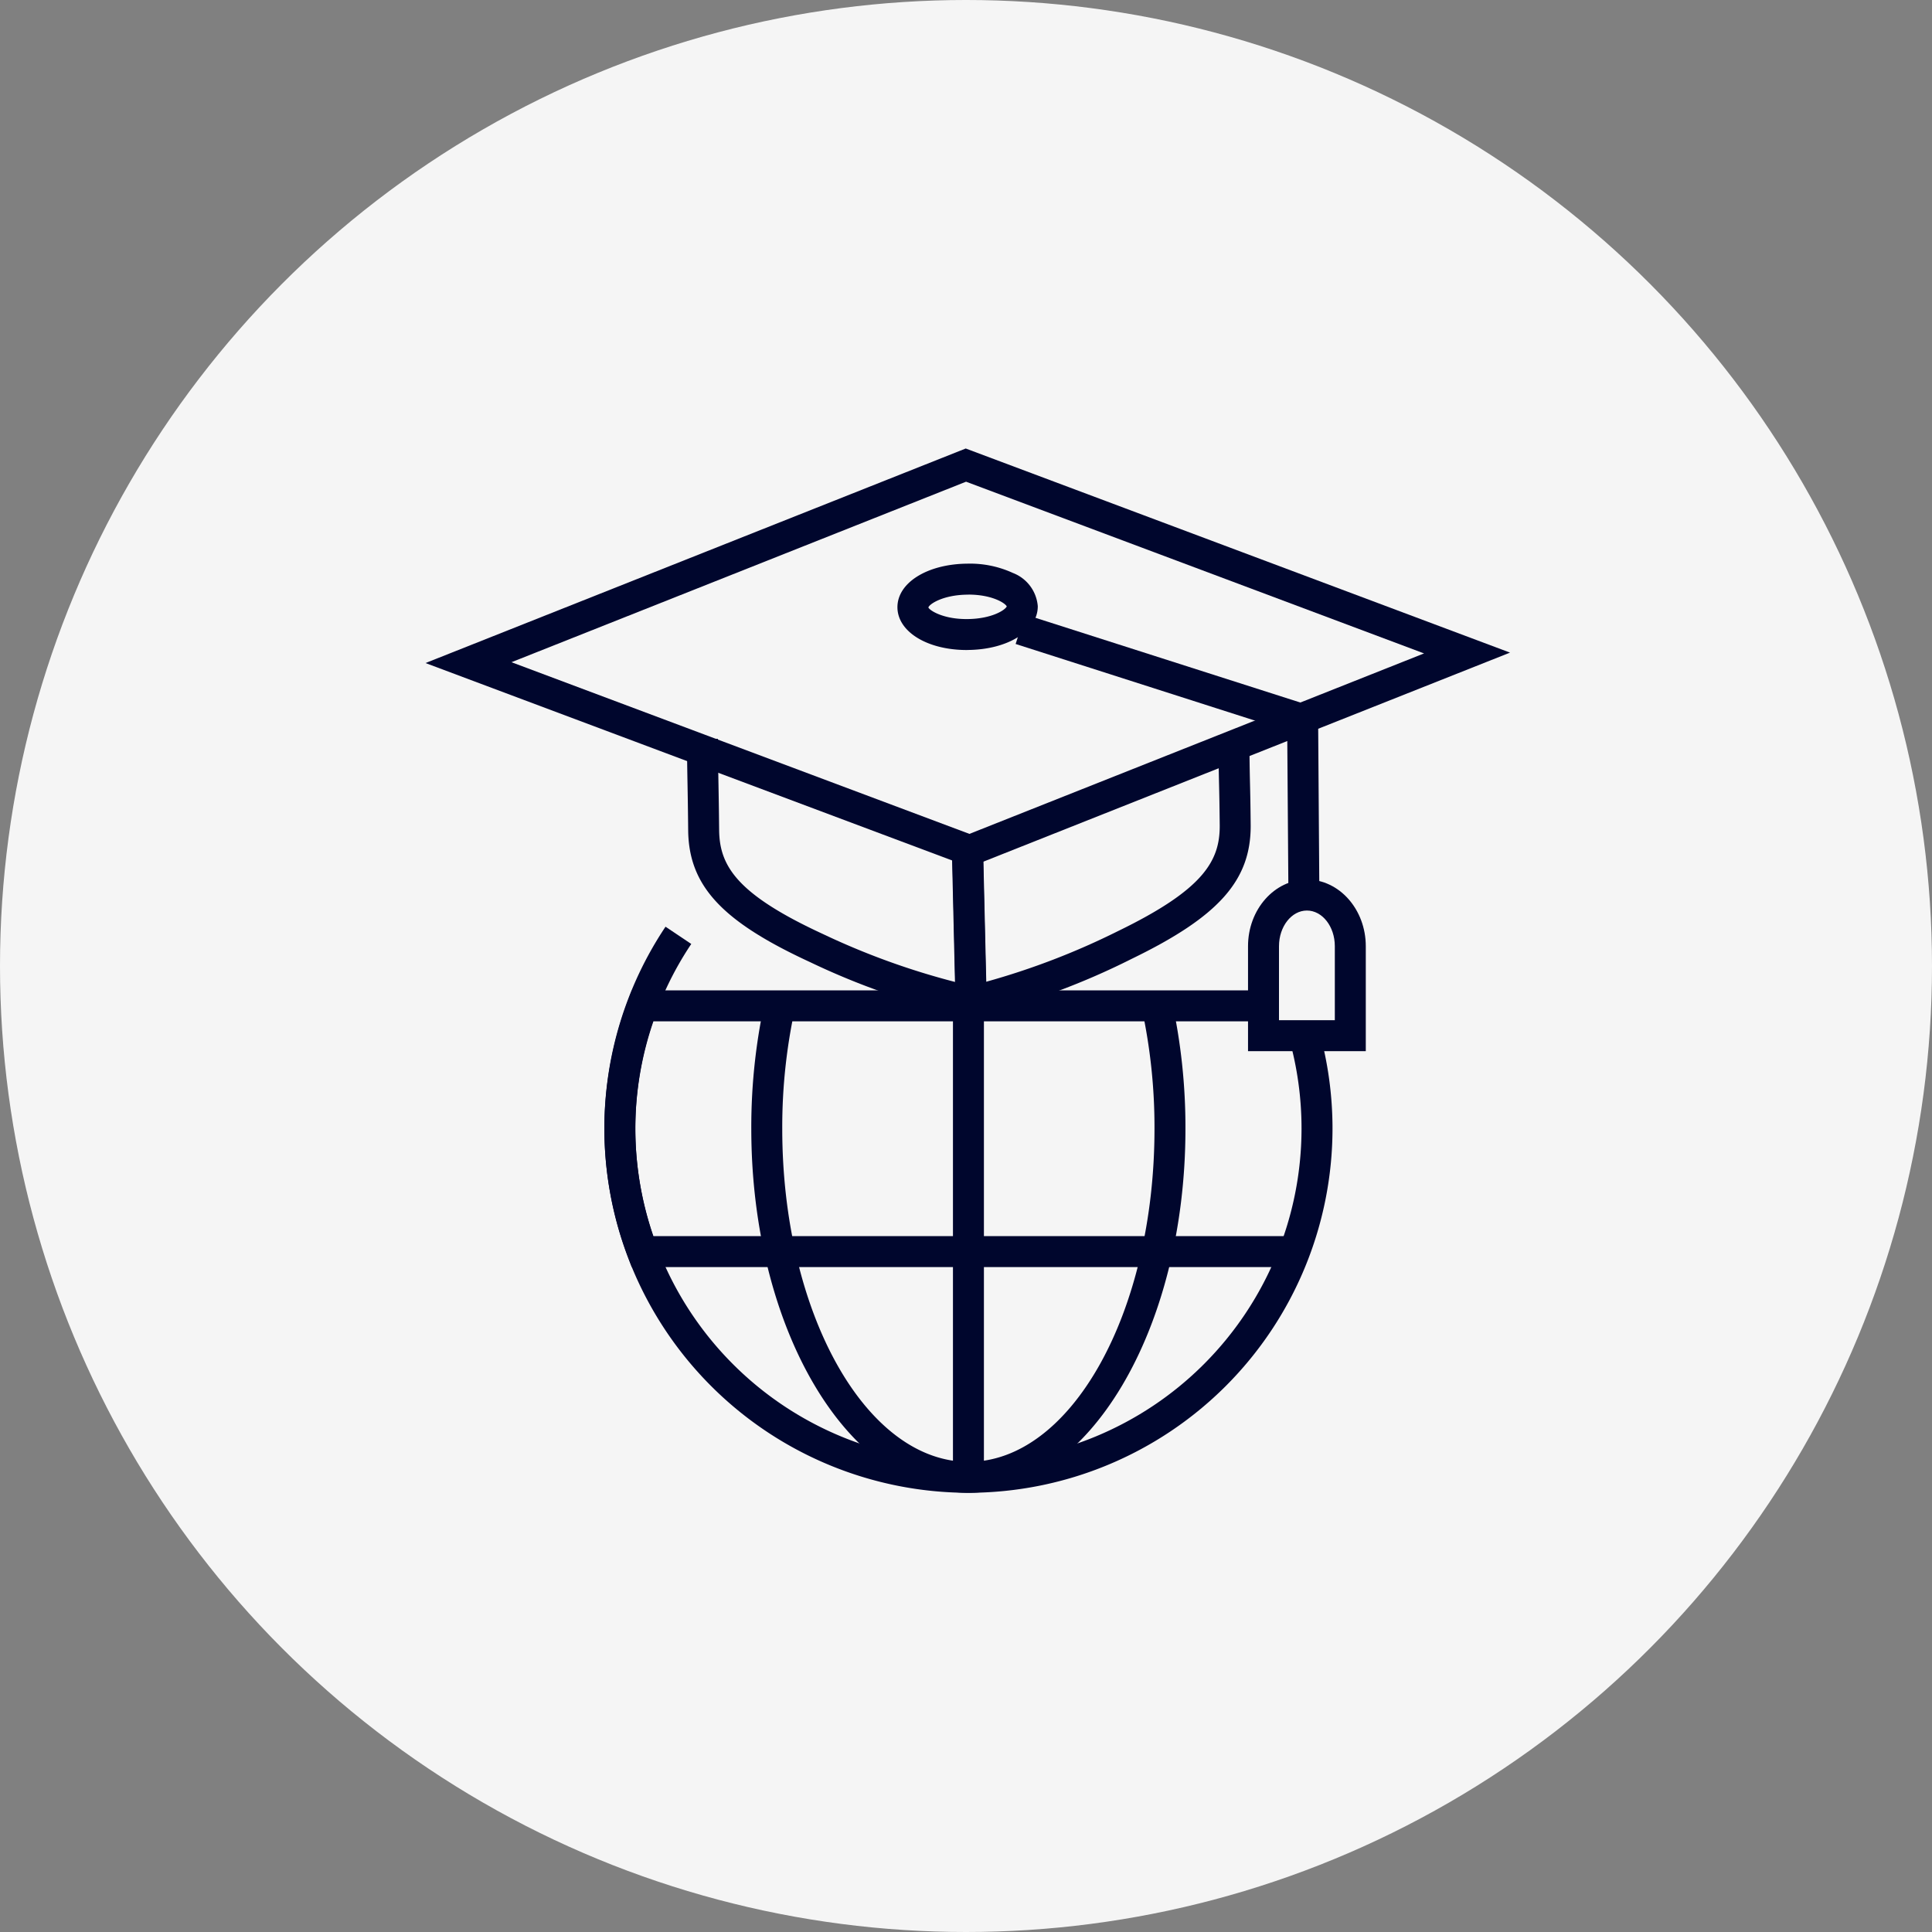
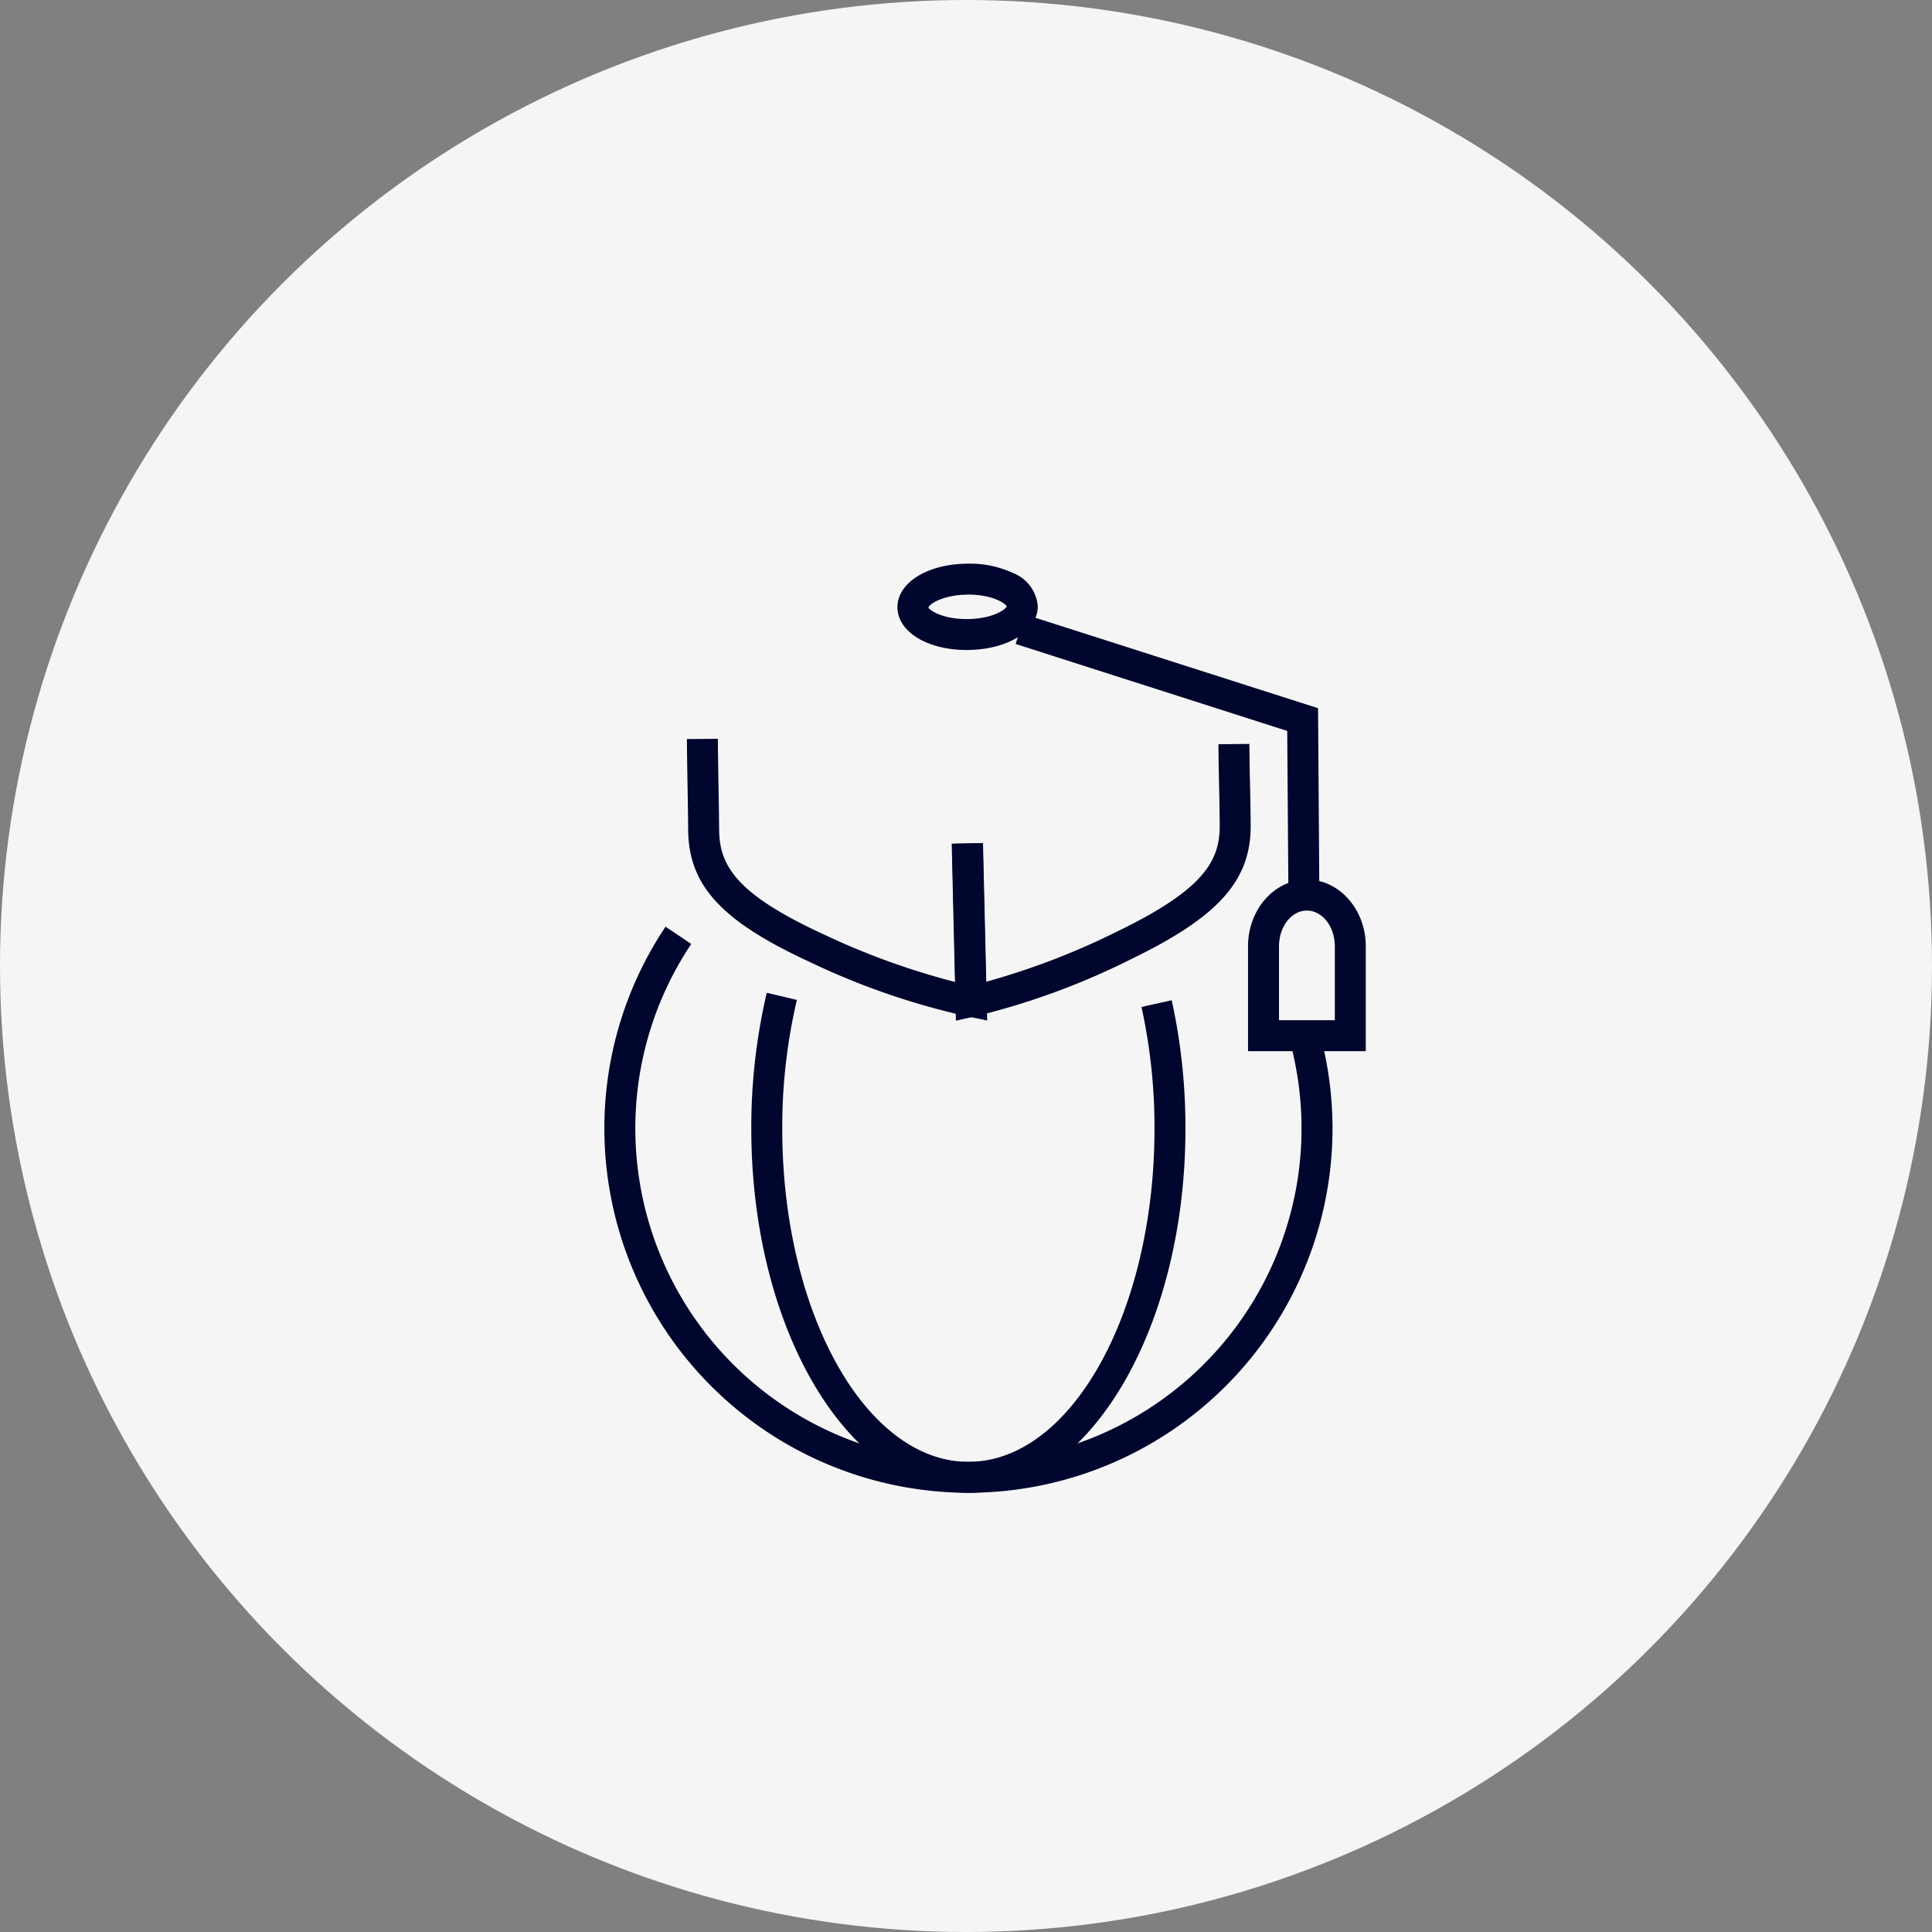
<svg xmlns="http://www.w3.org/2000/svg" width="168" height="168" viewBox="0 0 168 168">
  <rect x="0" y="0" width="168" height="168" fill="#808080" stroke="none" />
  <defs>
    <style>.a{fill:#f5f5f5;}.b{fill:#00062d;}</style>
  </defs>
  <g transform="translate(-366 -307)">
    <circle class="a" cx="84" cy="84" r="84" transform="translate(366 307)" />
    <g transform="translate(538.685 86.349)">
      <g transform="translate(-120.131 301.234)">
        <path class="b" d="M-86.694,355.214a31.693,31.693,0,0,1-31.658-31.657,31.518,31.518,0,0,1,5.318-17.568l2.238,1.5a28.832,28.832,0,0,0-4.864,16.072,29,29,0,0,0,28.966,28.965,29,29,0,0,0,28.965-28.965,29.017,29.017,0,0,0-1.09-7.9l2.591-.733a31.719,31.719,0,0,1,1.192,8.631A31.693,31.693,0,0,1-86.694,355.214Z" transform="translate(118.352 -305.989)" />
        <path class="b" d="M-85.233,355.871c-10.411,0-18.882-14.2-18.882-31.657a51.192,51.192,0,0,1,1.345-11.823l2.619.622a48.516,48.516,0,0,0-1.272,11.2c0,15.972,7.263,28.965,16.19,28.965s16.179-12.993,16.179-28.965a48.88,48.88,0,0,0-1.131-10.588l2.628-.584a51.6,51.6,0,0,1,1.194,11.172C-66.362,341.67-74.828,355.871-85.233,355.871Z" transform="translate(116.891 -306.646)" />
-         <rect class="b" width="2.692" height="41.383" transform="translate(30.312 6.496)" />
-         <path class="b" d="M-58.36,336.219h-57.608l-.328-.871a31.567,31.567,0,0,1-2.055-11.157,31.55,31.55,0,0,1,2.058-11.161l.328-.871h54.427v2.692h-52.55a28.761,28.761,0,0,0-1.571,9.34,28.78,28.78,0,0,0,1.569,9.336H-58.36Z" transform="translate(118.352 -306.622)" />
      </g>
      <g transform="translate(-135.685 259.651)">
        <g transform="translate(22.731 25.235)">
          <path class="b" d="M-84.244,312.275l-1.657-.34a63.4,63.4,0,0,1-13.763-4.744c-7.64-3.528-10.507-6.618-10.58-11.4-.019-1.93-.037-2.959-.056-3.987s-.038-2.068-.056-4l2.692-.025c.018,1.922.037,2.951.055,3.979s.038,2.068.057,4c.047,3.078,1.536,5.54,9.016,8.994a64.059,64.059,0,0,0,11.52,4.178L-87.3,296.91l2.691-.065Z" transform="translate(110.355 -287.772)" />
          <path class="b" d="M-84.332,312.343l-.363-15.382L-82,296.9l.285,12.064a63.95,63.95,0,0,0,11.484-4.412c7.412-3.6,8.854-6.086,8.841-9.172-.019-1.9-.038-2.707-.056-3.505-.019-.815-.038-1.624-.057-3.571l2.692-.025c.019,1.926.037,2.727.056,3.534s.038,1.62.057,3.548c.021,4.795-2.786,7.94-10.358,11.612a63.377,63.377,0,0,1-13.669,5.01Z" transform="translate(107.722 -287.824)" />
        </g>
-         <path class="b" d="M-88.358,296.048l-47.327-17.741,46.976-18.656L-41.378,277.4Zm-39.851-17.814,39.822,14.929,39.532-15.693-39.826-14.932Z" transform="translate(135.685 -259.651)" />
        <path class="b" d="M-54.785,299.5l-.1-13.638L-78.5,278.3l.82-2.564,25.476,8.148.11,15.589Z" transform="translate(129.817 -261.302)" />
        <path class="b" d="M-83.921,278.319c-3.425,0-6.011-1.579-6.033-3.7-.02-2.139,2.587-3.776,6.065-3.809a8.922,8.922,0,0,1,3.978.81,3.387,3.387,0,0,1,2.16,2.881h0c.02,2.139-2.588,3.779-6.065,3.814Zm.141-4.814h-.083c-2.129.02-3.31.815-3.4,1.113.094.252,1.3,1.039,3.422,1.009,2.084-.022,3.257-.782,3.393-1.1C-80.594,274.224-81.757,273.5-83.78,273.5Z" transform="translate(130.992 -260.796)" />
        <path class="b" d="M-45.742,316.342h-10.24v-9.128c0-3.195,2.3-5.793,5.12-5.793s5.12,2.6,5.12,5.793Zm-7.548-2.692h4.856v-6.436c0-1.71-1.089-3.1-2.427-3.1s-2.428,1.391-2.428,3.1Z" transform="translate(127.506 -263.937)" />
      </g>
    </g>
  </g>
</svg>